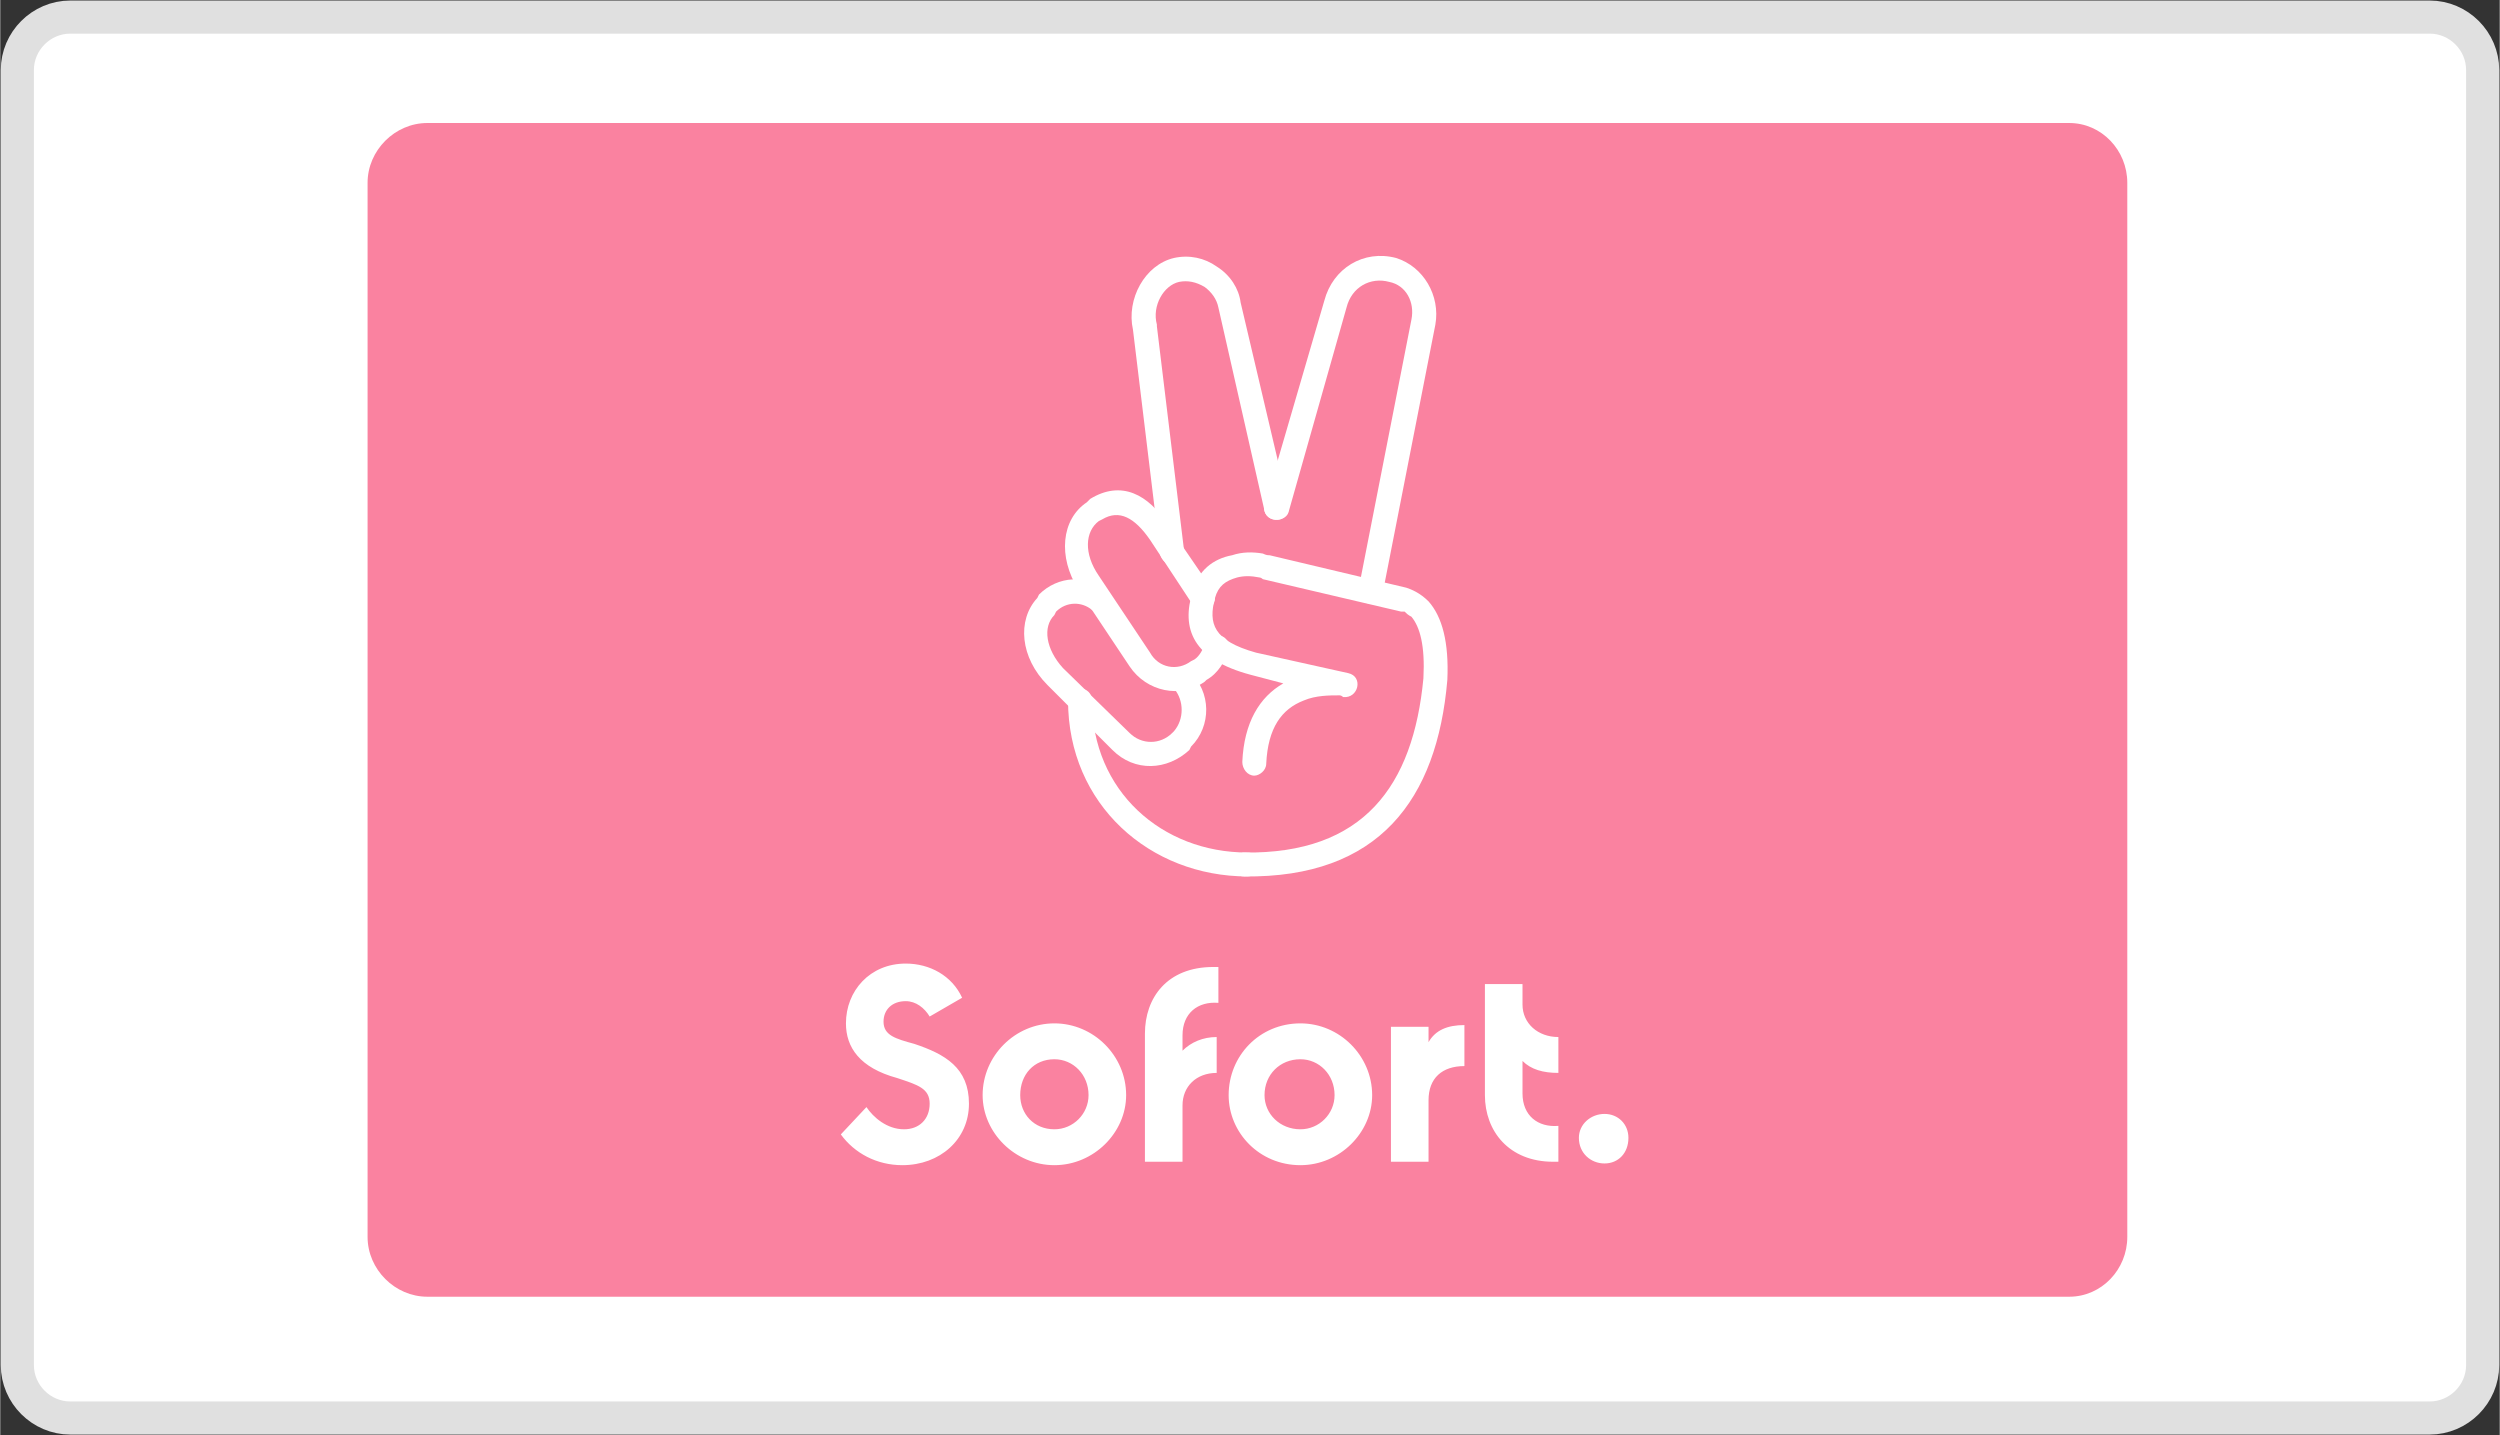
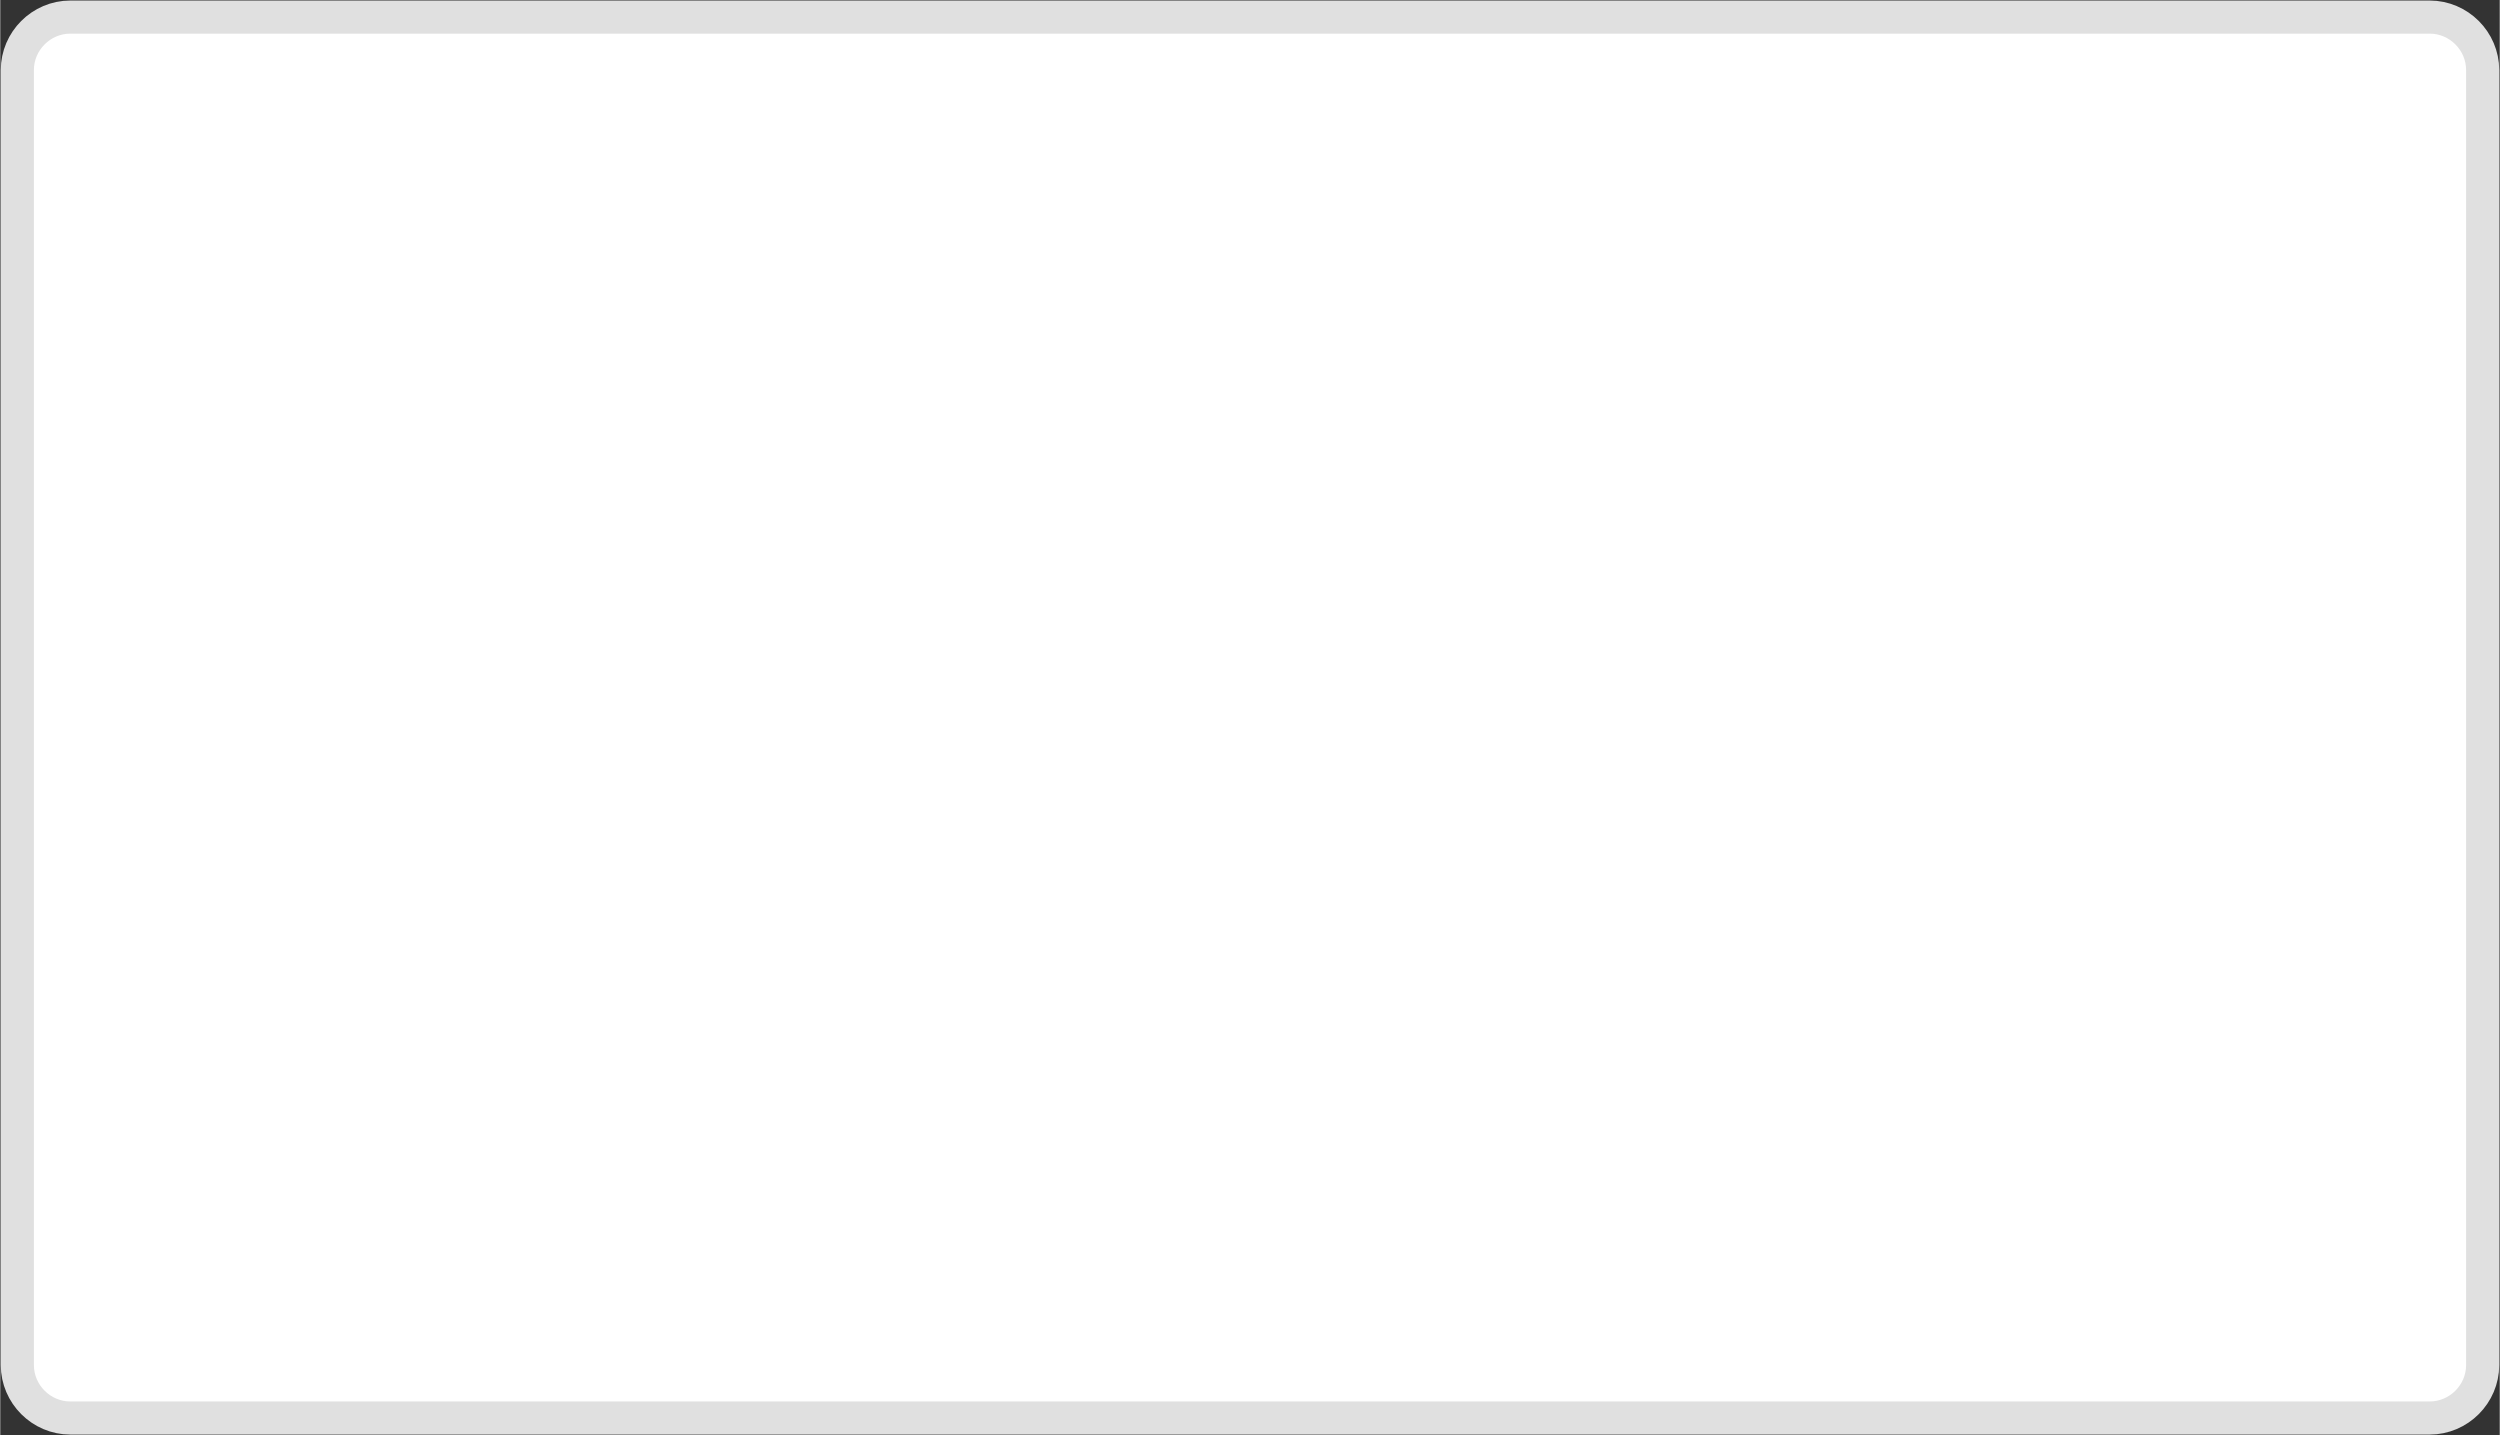
<svg xmlns="http://www.w3.org/2000/svg" xml:space="preserve" width="1803px" height="1035px" version="1.1" style="shape-rendering:geometricPrecision; text-rendering:geometricPrecision; image-rendering:optimizeQuality; fill-rule:evenodd; clip-rule:evenodd" viewBox="0 0 1463 840">
  <rect x="0" y="0" width="1463" height="840" fill="#333333" stroke="none" />
  <defs>
    <style type="text/css">
   
    .str0 {stroke:#E0E0E0;stroke-width:19.375}
    .fil1 {fill:#FA82A0}
    .fil0 {fill:white}
   
  </style>
  </defs>
  <g id="Layer_x0020_1">
    <path class="fil0 str0" d="M41 10l1381 0c17,0 31,14 31,31l0 758c0,17 -14,31 -31,31l-1381 0c-17,0 -31,-14 -31,-31l0 -758c0,-17 14,-31 31,-31z" />
    <g id="_2287259044640">
      <g id="export-badges">
        <g id="production-final">
          <g id="card_sofort">
-             <path class="fil1" d="M250 72l961 0c19,0 34,16 34,35l0 617c0,19 -15,35 -34,35l-961 0c-19,0 -35,-16 -35,-35l0 -617c0,-19 16,-35 35,-35z" />
            <g id="Group-8">
              <path id="Shape" class="fil0" d="M528 682c22,0 39,-15 39,-36 0,-21 -14,-29 -32,-35 -11,-3 -18,-5 -18,-13 0,-7 5,-12 13,-12 6,0 11,4 14,9l19 -11c-6,-13 -19,-20 -33,-20 -21,0 -35,16 -35,35 0,14 8,26 30,32 12,4 19,6 19,15 0,9 -6,15 -15,15 -10,0 -18,-7 -22,-13l-15 16c8,11 21,18 36,18zm89 0c-23,0 -42,-19 -42,-41 0,-23 19,-42 42,-42 23,0 42,19 42,42 0,22 -19,41 -42,41zm0 -21c11,0 20,-9 20,-20 0,-12 -9,-21 -20,-21 -12,0 -20,9 -20,21 0,11 8,20 20,20zm96 -74l0 -21 -3 0c-27,0 -40,18 -40,39l0 75 22 0 0 -33c0,-11 8,-19 20,-19l0 -21c-8,0 -15,3 -20,8l0 -9c0,-13 9,-20 21,-19zm48 95c-24,0 -42,-19 -42,-41 0,-23 18,-42 42,-42 23,0 42,19 42,42 0,22 -19,41 -42,41zm0 -21c11,0 20,-9 20,-20 0,-12 -9,-21 -20,-21 -12,0 -21,9 -21,21 0,11 9,20 21,20zm75 -51l0 -9 -22 0 0 79 22 0 0 -36c0,-13 8,-20 21,-20l0 -24c-10,0 -17,3 -21,10zm55 30l0 -19c5,5 12,7 21,7l0 -21c-12,0 -21,-8 -21,-19l0 -12 -22 0 0 65c0,21 14,39 40,39l3 0 0 -21c-12,1 -21,-6 -21,-19zm48 41c8,0 14,-6 14,-15 0,-8 -6,-14 -14,-14 -8,0 -15,6 -15,14 0,9 7,15 15,15z" />
              <g id="Group">
                <path id="Shape_0" class="fil0" d="M687 403c6,7 6,18 0,25l-1 1c-7,7 -18,7 -25,0l-39 -38c-10,-11 -12,-24 -5,-31l1 -2c6,-6 15,-6 21,-1 3,2 8,2 10,-1 3,-3 2,-8 -1,-10 -12,-10 -29,-9 -40,2l-1 2c-12,13 -10,35 6,51l38 38c13,13 32,12 45,0l1 -2c12,-12 12,-32 -1,-44 -2,-3 -7,-3 -10,0 -2,3 -2,7 1,10zm-24 -210l16 132c1,3 4,6 8,6 4,-1 6,-4 6,-8l-16 -132 0 -1c-3,-11 4,-23 13,-25 5,-1 10,0 15,3 4,3 7,7 8,12l27 119c1,4 5,6 9,5 3,-1 6,-4 5,-8l-28 -119c-1,-8 -6,-16 -14,-21 -7,-5 -16,-7 -25,-5 -17,4 -28,24 -24,42z" />
-                 <path id="Shape_1" class="fil0" d="M809 348l31 -158c3,-17 -7,-34 -23,-39 -19,-5 -37,6 -42,25l-35 120c-1,3 1,7 5,8 4,1 8,-1 9,-4l34 -120c3,-12 14,-18 25,-15 10,2 15,12 13,22l-31 158c-1,4 2,7 5,8 4,1 8,-2 9,-5zm-79 151c-50,0 -91,-36 -91,-89 0,-4 -3,-7 -7,-7 -4,0 -7,3 -7,7 0,61 48,103 105,103 4,0 7,-3 7,-7 0,-4 -3,-7 -7,-7zm-25 -122c-1,3 -3,7 -6,9l-2 1c-8,6 -19,4 -24,-5l-30 -45c-9,-13 -8,-26 0,-32l2 -1c10,-6 19,-1 28,12l25 38c2,3 7,4 10,2 3,-2 4,-7 2,-10l-26 -38c-12,-19 -28,-27 -46,-16l-2 2c-15,10 -17,32 -5,51l30 45c10,15 30,19 44,9l1 -1c7,-4 11,-11 13,-18 1,-3 -1,-7 -5,-8 -4,-1 -8,1 -9,5z" />
                <path id="Shape_2" class="fil0" d="M751 400c-14,8 -23,23 -24,46 0,4 3,8 7,8 3,0 7,-3 7,-7 1,-21 9,-32 22,-37 7,-3 15,-3 21,-3 1,0 2,1 2,1 9,1 12,-12 3,-14l-54 -12c-25,-7 -28,-17 -24,-32 2,-7 6,-10 13,-12 4,-1 8,-1 13,0 1,0 2,1 2,1l81 19c1,0 1,0 2,0 1,1 2,2 4,3 5,6 8,17 7,36 -6,63 -35,103 -105,102 -3,0 -7,3 -7,7 0,4 3,7 7,7 79,1 113,-45 119,-115 1,-22 -3,-37 -11,-46 -5,-5 -10,-7 -13,-8l-80 -19c-1,0 -2,0 -4,-1 -6,-1 -12,-1 -18,1 -11,2 -20,9 -23,21 -7,22 0,40 34,49l19 5z" />
              </g>
            </g>
          </g>
        </g>
      </g>
    </g>
  </g>
</svg>